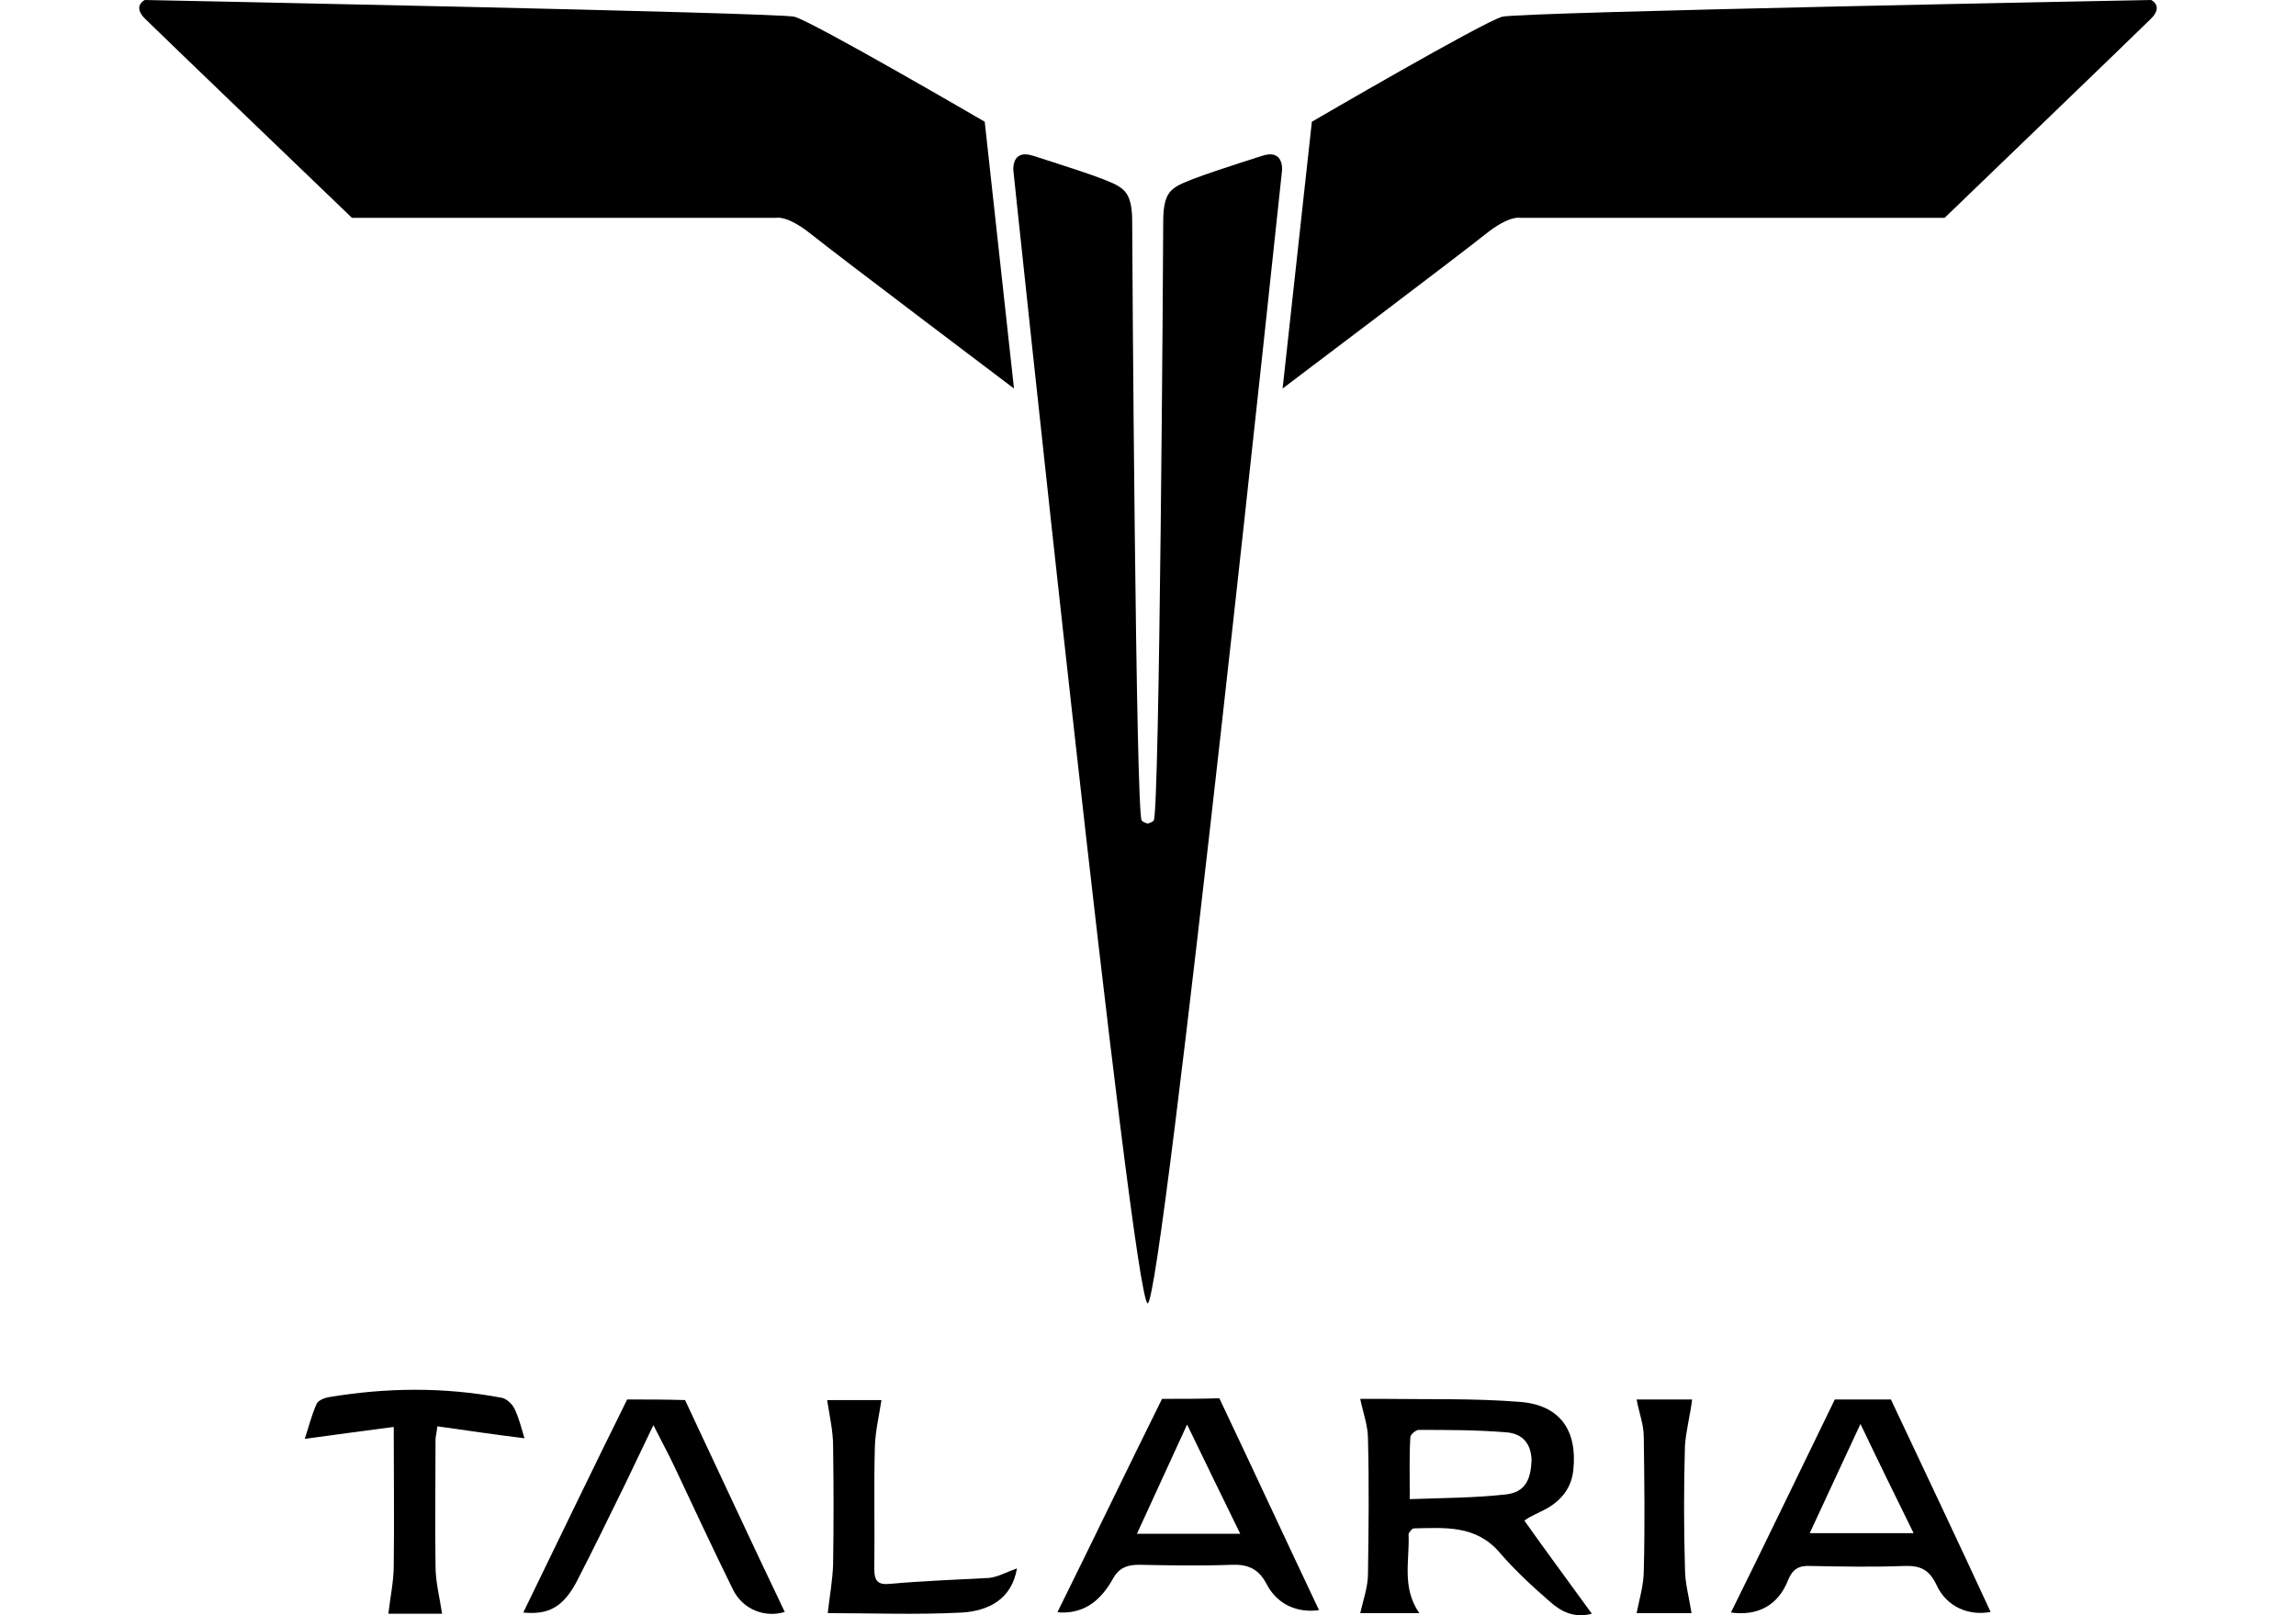
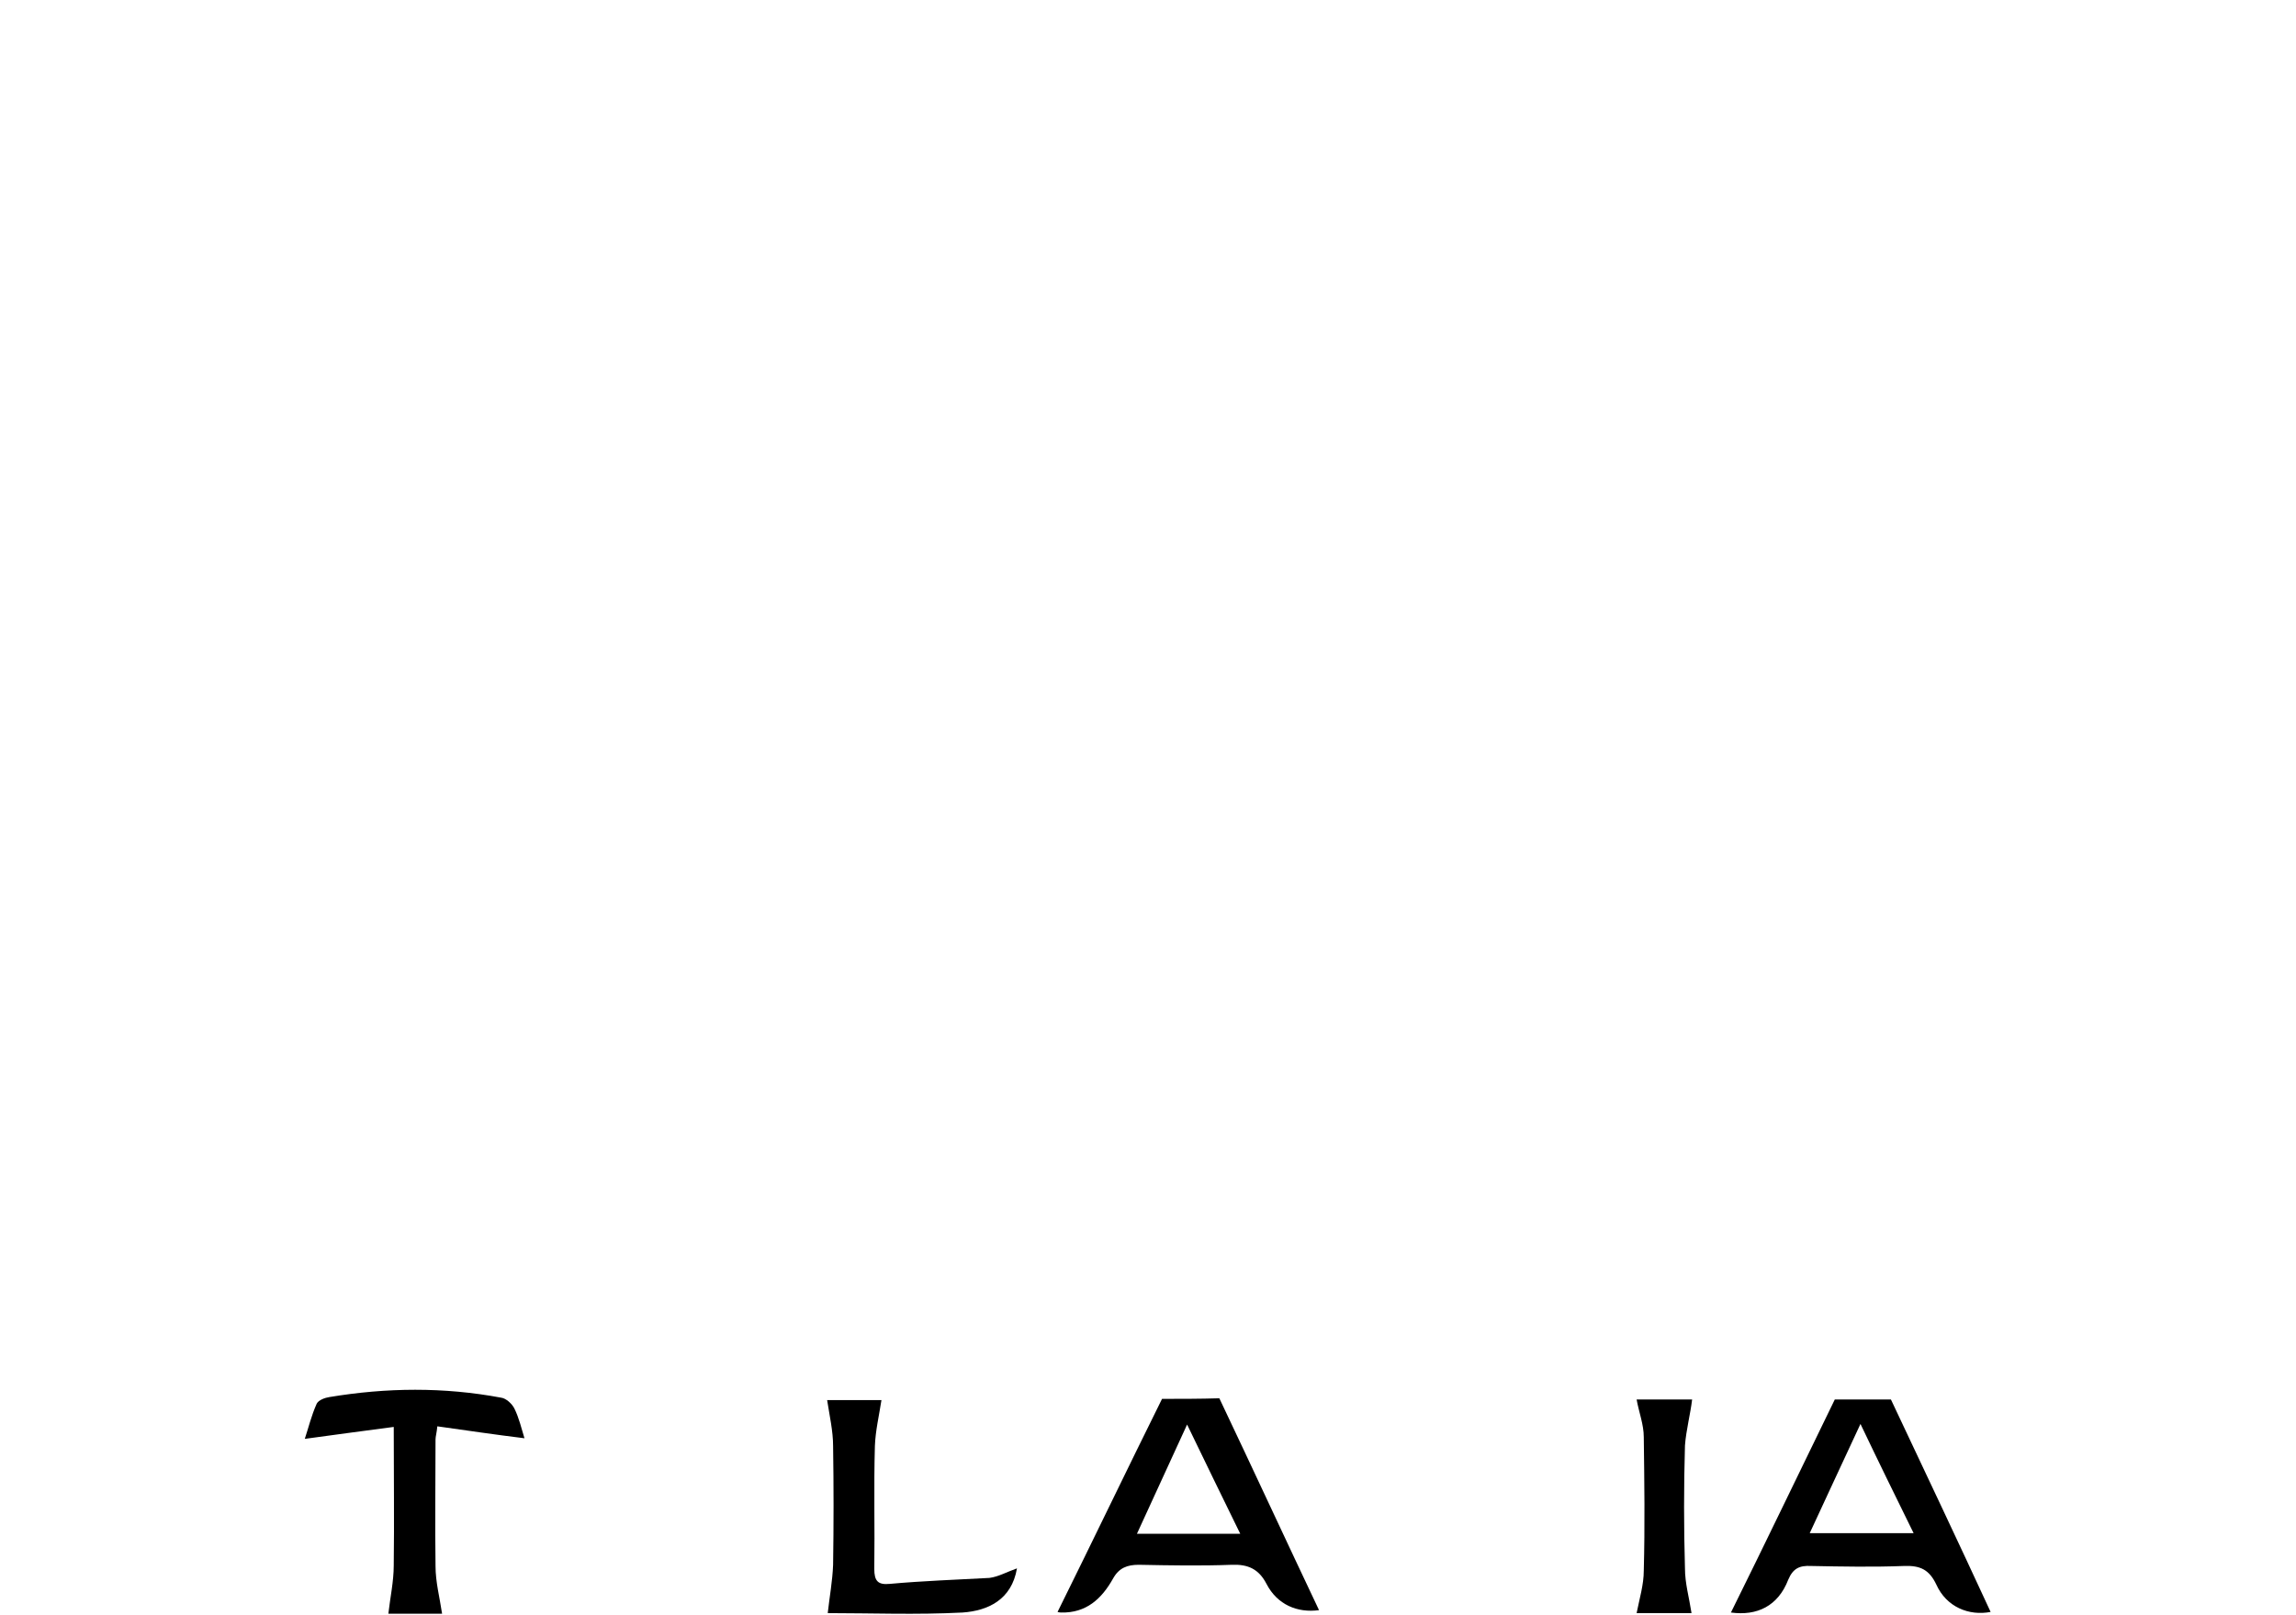
<svg xmlns="http://www.w3.org/2000/svg" clip-rule="evenodd" fill-rule="evenodd" stroke-linejoin="round" stroke-miterlimit="2" viewBox="0 0 270 190">
  <g fill-rule="nonzero">
-     <path d="m41.388 25.623h49.912s1.264-.351 4.142 1.966c2.878 2.316 23.798 18.111 23.798 18.111l-3.44-31.379s-20.217-11.794-22.394-12.355c-2.106-.492-76.377-1.966-76.377-1.966s-1.475.702 0 2.176c1.474 1.474 24.359 23.447 24.359 23.447z" />
-     <path d="m228.682 25.623h-49.912s-1.264-.351-4.142 1.966c-2.878 2.316-23.798 18.111-23.798 18.111l3.44-31.379s20.218-11.794 22.394-12.355c2.176-.562 76.307-1.966 76.307-1.966s1.475.702 0 2.176c-1.474 1.474-24.289 23.447-24.289 23.447z" />
-     <path d="m148.443 18.322c-2.597.843-8.704 2.738-10.038 3.58-.913.562-1.615 1.264-1.615 4.142s-.421 69.99-1.123 70.481c-.211.211-.491.281-.702.351-.211-.07-.492-.14-.702-.351-.702-.561-1.123-67.673-1.123-70.481s-.702-3.58-1.615-4.142c-1.264-.842-7.441-2.737-10.039-3.58-2.597-.842-2.316 1.755-2.316 1.755s13.97 132.889 15.795 133.24v-.912.912c1.755-.351 15.795-133.24 15.795-133.24s.281-2.597-2.317-1.755z" />
-     <path d="m181.859 177.466c1.755-.983 2.948-2.457 3.159-4.563.491-4.703-1.615-7.652-6.318-8.003-5.336-.421-10.671-.281-16.076-.351h-2.668c.351 1.685.913 3.159.913 4.704.14 5.335.07 10.6 0 15.865 0 1.544-.562 3.089-.913 4.633h6.95c-2.106-3.019-1.123-6.248-1.264-9.266 0-.211.422-.702.632-.702 3.651-.071 7.301-.422 10.109 2.878 1.755 2.036 3.791 3.931 5.897 5.756 1.263 1.123 2.808 1.966 4.914 1.404-2.738-3.791-5.406-7.371-7.933-10.951.632-.491 1.685-.913 2.598-1.404zm-4.704-1.685c-3.72.421-7.371.421-11.372.562 0-2.738-.07-5.055.07-7.301 0-.281.632-.842.983-.842 3.44 0 6.809 0 10.249.28 2.036.141 2.948 1.404 3.019 3.23-.071 2.386-.773 3.79-2.949 4.071z" />
    <path d="m222.364 164.619h-6.599c-4.142 8.495-8.143 16.848-12.215 25.062 3.089.421 5.546-.772 6.74-3.861.561-1.334 1.333-1.685 2.667-1.615 3.651.07 7.301.141 10.952 0 1.895-.07 2.948.421 3.79 2.176 1.194 2.668 3.861 3.721 6.389 3.23-3.791-8.214-7.722-16.497-11.724-24.992zm-9.547 15.725c1.965-4.282 3.861-8.283 5.967-12.846 2.176 4.563 4.142 8.564 6.248 12.846z" />
    <path d="m136.65 164.549c-4.212 8.494-8.214 16.848-12.285 25.062 0 0 .21.07.421.07 2.948.07 4.773-1.615 6.107-4.002.702-1.263 1.685-1.614 3.019-1.614 3.65.07 7.301.14 10.951 0 1.896-.07 3.159.491 4.072 2.246 1.263 2.457 3.65 3.44 6.177 3.089-3.861-8.143-7.722-16.497-11.723-24.921-2.246.07-4.633.07-6.739.07zm-2.949 15.865c1.966-4.282 3.791-8.283 5.897-12.846 2.176 4.493 4.142 8.564 6.248 12.846z" />
-     <path d="m73.75 164.619c-4.212 8.495-8.213 16.848-12.214 25.062 2.878.281 4.633-.562 6.247-3.58 2.036-3.932 3.932-7.863 5.897-11.864.983-2.036 1.966-4.142 3.159-6.599.913 1.825 1.685 3.229 2.387 4.703 2.317 4.914 4.563 9.758 6.95 14.602 1.193 2.457 3.861 3.37 6.107 2.668-3.931-8.214-7.792-16.568-11.723-24.921-2.317-.071-4.774-.071-6.81-.071z" />
    <path d="m51.216 169.323c0-.351.141-.772.211-1.545 3.51.492 6.809.983 10.249 1.404-.351-1.123-.632-2.386-1.193-3.51-.281-.561-.983-1.193-1.545-1.263-6.739-1.264-13.478-1.194-20.218-.07-.491.07-1.263.351-1.474.772-.632 1.404-.983 2.878-1.404 4.142 3.51-.492 6.81-.913 10.46-1.404 0 5.826.07 11.021 0 16.286 0 1.895-.421 3.791-.632 5.686h6.318c-.28-1.895-.772-3.72-.772-5.616-.07-4.984 0-9.898 0-14.882z" />
    <path d="m104.638 186.311c-1.404.141-1.825-.351-1.825-1.755.07-4.844-.07-9.617.07-14.461.071-1.825.492-3.58.773-5.405h-6.389c.281 1.825.702 3.65.702 5.405.071 4.703.071 9.266 0 13.97-.07 1.895-.421 3.791-.631 5.686 5.054 0 10.459.211 15.865-.07 2.948-.211 5.756-1.474 6.388-5.195-1.193.421-2.176.983-3.229 1.123-3.861.211-7.863.351-11.724.702z" />
    <path d="m198.987 164.619h-6.528c.281 1.545.842 2.949.842 4.423.07 5.265.141 10.46 0 15.725 0 1.614-.491 3.229-.842 4.984h6.458c-.281-1.825-.772-3.51-.772-5.265-.14-4.844-.14-9.617 0-14.461.14-1.825.632-3.651.842-5.406z" />
  </g>
</svg>